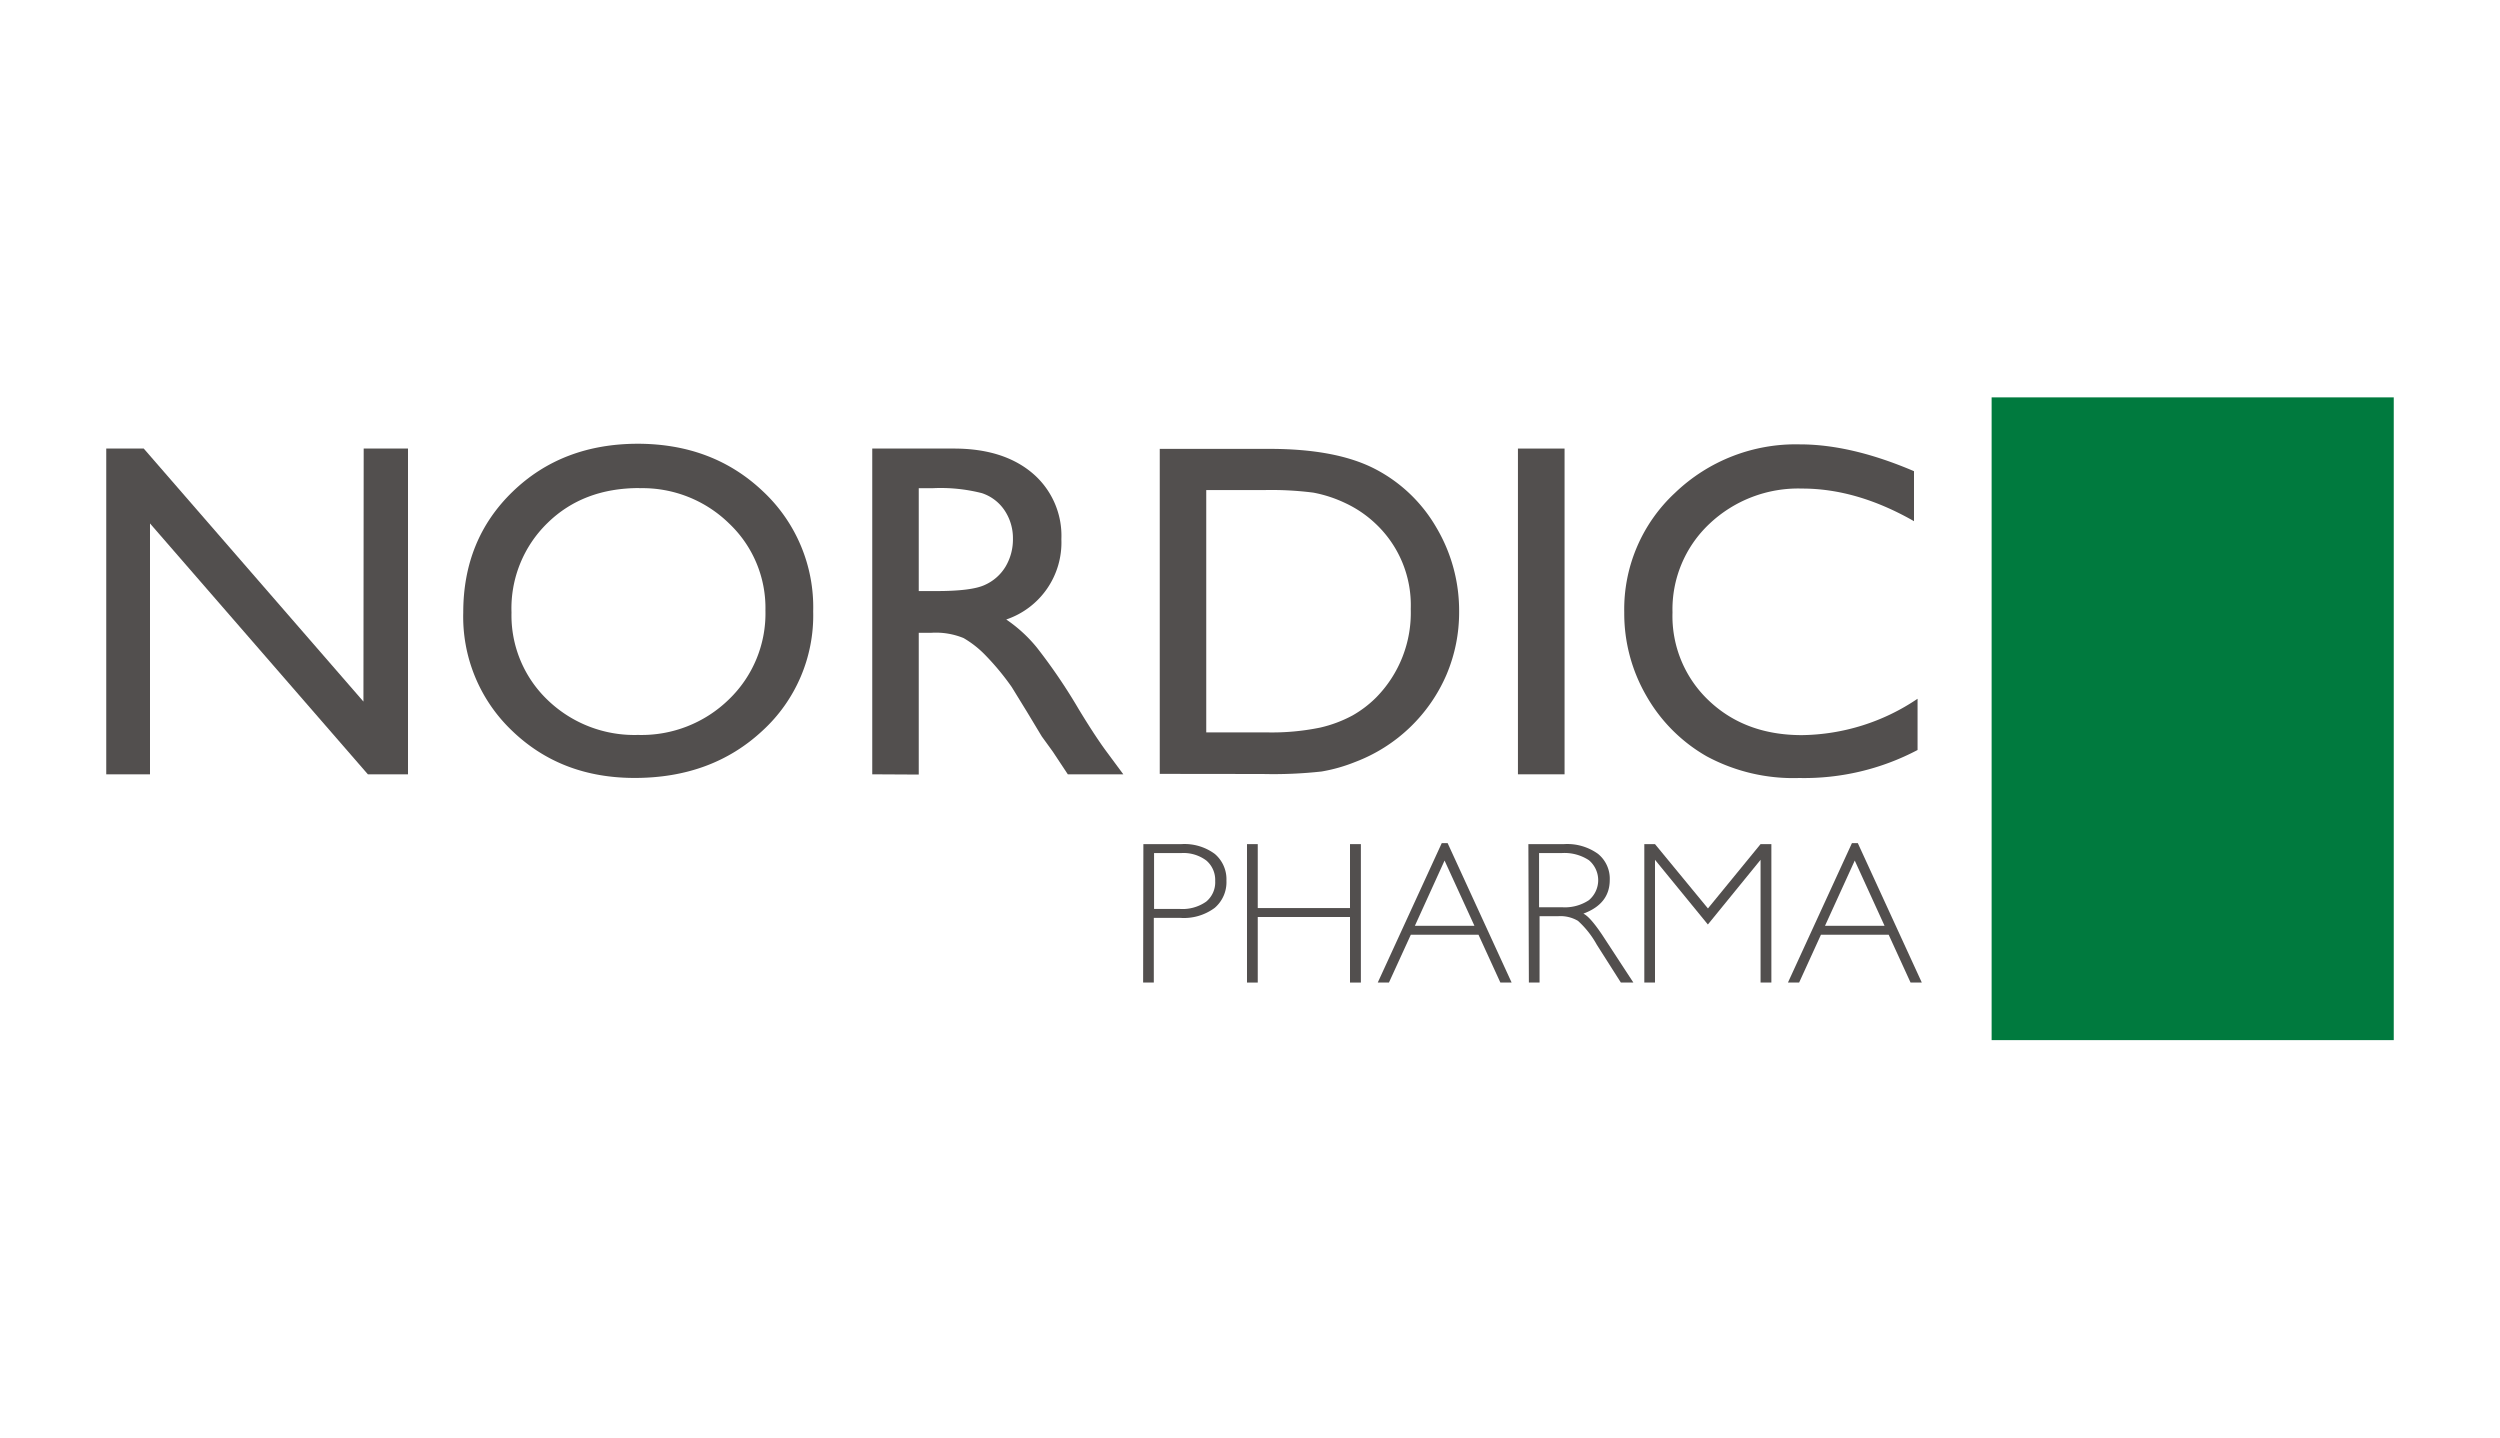
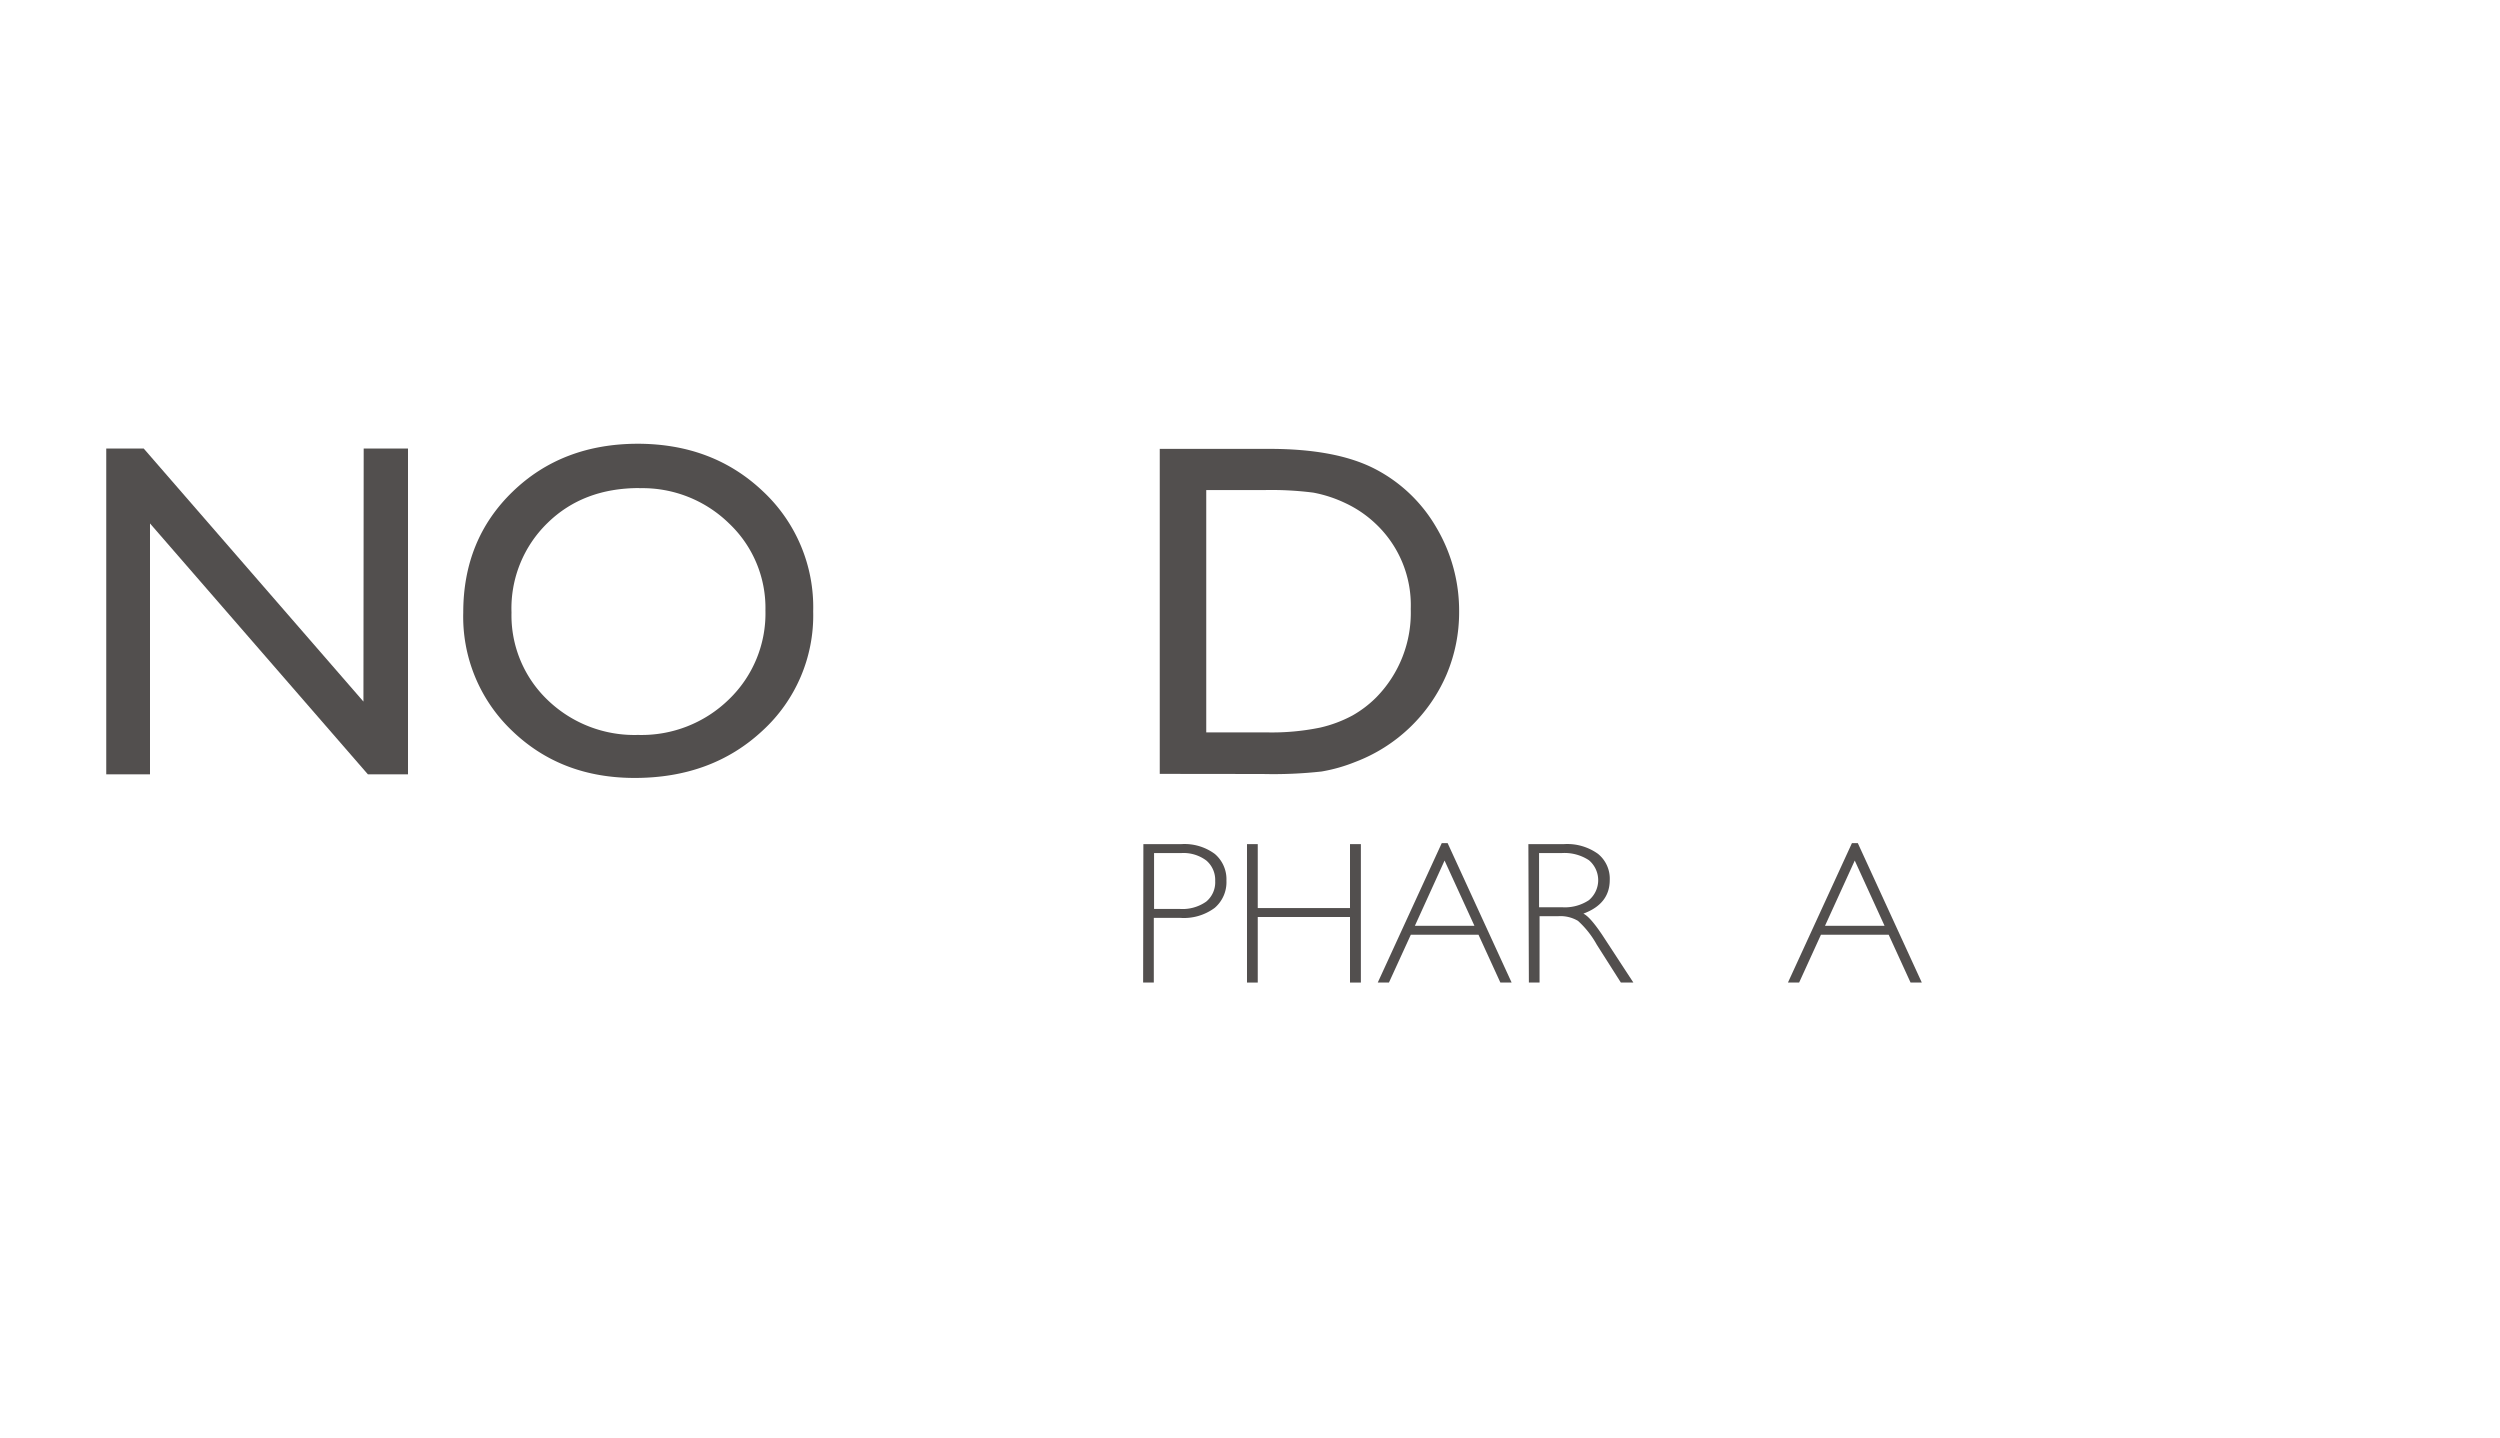
<svg xmlns="http://www.w3.org/2000/svg" id="Layer_1" data-name="Layer 1" viewBox="0 0 400 230">
  <defs>
    <style>.cls-1{fill:#524f4e;}.cls-2{fill:#007a3e;fill-rule:evenodd;}</style>
  </defs>
  <g id="NORDIC_Pharma" data-name="NORDIC Pharma">
    <path class="cls-1" d="M58.19,71.77h7.09v52.12H58.86L24,83.75v40.14H17V71.77h6l35.15,40.48Z" />
    <path class="cls-1" d="M102,71q12.08,0,20.11,7.65a25.36,25.36,0,0,1,8,19.18,25,25,0,0,1-8.11,19.08q-8.11,7.56-20.45,7.56-11.79,0-19.63-7.56A25.17,25.17,0,0,1,74.12,98q0-11.69,7.9-19.33T102,71Zm.3,7.09q-9,0-14.71,5.6A19.05,19.05,0,0,0,81.84,98a18.73,18.73,0,0,0,5.78,14,20,20,0,0,0,14.46,5.59,20,20,0,0,0,14.56-5.7,19.09,19.09,0,0,0,5.83-14.22,18.61,18.61,0,0,0-5.83-13.93A19.81,19.81,0,0,0,102.31,78.11Z" />
-     <path class="cls-1" d="M139.56,123.89V71.77h13.06q7.9,0,12.55,3.92a13.12,13.12,0,0,1,4.65,10.59A13,13,0,0,1,161,99.12a22.82,22.82,0,0,1,4.89,4.48,89.63,89.63,0,0,1,6.71,9.88c1.82,3,3.27,5.19,4.37,6.68l2.76,3.73h-8.88l-2.27-3.43c-.08-.13-.23-.34-.45-.64l-1.45-2L164.38,114l-2.5-4.07a41.08,41.08,0,0,0-4.23-5.11,16,16,0,0,0-3.48-2.73,11.69,11.69,0,0,0-5.21-.84H147v22.68Zm9.7-45.78H147V94.57h2.84c3.78,0,6.37-.33,7.77-1a7.37,7.37,0,0,0,3.29-2.93,8.53,8.53,0,0,0,1.17-4.46,8,8,0,0,0-1.3-4.46,7,7,0,0,0-3.68-2.82A26.71,26.71,0,0,0,149.26,78.11Z" />
    <path class="cls-1" d="M185.56,123.82v-52h17.57q10.63,0,16.83,3.19a24.15,24.15,0,0,1,9.85,9.38,26.09,26.09,0,0,1,3.65,13.51,25.52,25.52,0,0,1-2,10,25.86,25.86,0,0,1-14.59,14,26.16,26.16,0,0,1-5.41,1.54,70.25,70.25,0,0,1-9.4.4Zm16.79-45.41H193v38.77h9.55a38.24,38.24,0,0,0,8.7-.77,20.57,20.57,0,0,0,5.16-1.94,17.62,17.62,0,0,0,3.79-2.89,19.3,19.3,0,0,0,5.52-14.14,17.88,17.88,0,0,0-5.67-13.69,18.15,18.15,0,0,0-4.79-3.25,20.7,20.7,0,0,0-5.13-1.68A52.77,52.77,0,0,0,202.35,78.41Z" />
-     <path class="cls-1" d="M242.87,71.77h7.46v52.12h-7.46Z" />
-     <path class="cls-1" d="M306.81,111.8V120a38.88,38.88,0,0,1-18.95,4.48A29.17,29.17,0,0,1,273.05,121a25.88,25.88,0,0,1-9.63-9.66A26.3,26.3,0,0,1,259.88,98,25.42,25.42,0,0,1,268,78.86a27.88,27.88,0,0,1,20-7.76q8.21,0,18.24,4.29v8q-9.13-5.22-17.87-5.22a20.67,20.67,0,0,0-14.87,5.65A18.78,18.78,0,0,0,267.6,98a18.58,18.58,0,0,0,5.82,14.1q5.82,5.52,14.89,5.52A33.74,33.74,0,0,0,306.81,111.8Z" />
    <path class="cls-1" d="M182.94,135.06H189a8.15,8.15,0,0,1,5.37,1.57,5.32,5.32,0,0,1,1.86,4.28,5.4,5.4,0,0,1-1.88,4.35,8.25,8.25,0,0,1-5.51,1.6h-4.23v10.35h-1.71Zm1.71,1.43v8.94h4.12a6.57,6.57,0,0,0,4.22-1.17,4,4,0,0,0,1.44-3.31,4.08,4.08,0,0,0-1.41-3.26,6.07,6.07,0,0,0-4-1.2Z" />
    <path class="cls-1" d="M217.74,135.06v22.15H216V146.72H201.24v10.49h-1.72V135.06h1.72v10.23H216V135.06Z" />
-     <path class="cls-1" d="M231.62,134.9l10.24,22.31h-1.8l-3.5-7.65H225.73l-3.5,7.65h-1.79l10.24-22.31Zm4.29,13.23-4.78-10.44-4.75,10.44Z" />
+     <path class="cls-1" d="M231.62,134.9l10.24,22.31h-1.8l-3.5-7.65H225.73l-3.5,7.65h-1.79l10.24-22.31Zm4.29,13.23-4.78-10.44-4.75,10.44" />
    <path class="cls-1" d="M244.54,135.06h5.68a8.43,8.43,0,0,1,5.45,1.55,5.11,5.11,0,0,1,1.89,4.18c0,2.56-1.41,4.35-4.22,5.39.73.35,1.71,1.47,3,3.38l5,7.65h-2l-3.86-6.07a14.74,14.74,0,0,0-3-3.8,5.51,5.51,0,0,0-3.15-.75h-3v10.62h-1.71Zm1.71,1.43v8.67h3.68a6.94,6.94,0,0,0,4.29-1.13,4.18,4.18,0,0,0,0-6.4,7.09,7.09,0,0,0-4.33-1.14Z" />
-     <path class="cls-1" d="M273.27,145.35l8.42-10.29h1.73v22.15h-1.73V137.57l-8.43,10.35-8.46-10.35v19.64h-1.71V135.06h1.71Z" />
    <path class="cls-1" d="M297.25,134.9l10.24,22.31h-1.8l-3.5-7.65H291.35l-3.49,7.65h-1.79l10.24-22.31Zm4.28,13.23-4.77-10.44L292,148.13Z" />
-     <path class="cls-2" d="M318.66,63.58H383V166.42H318.66Z" />
  </g>
</svg>